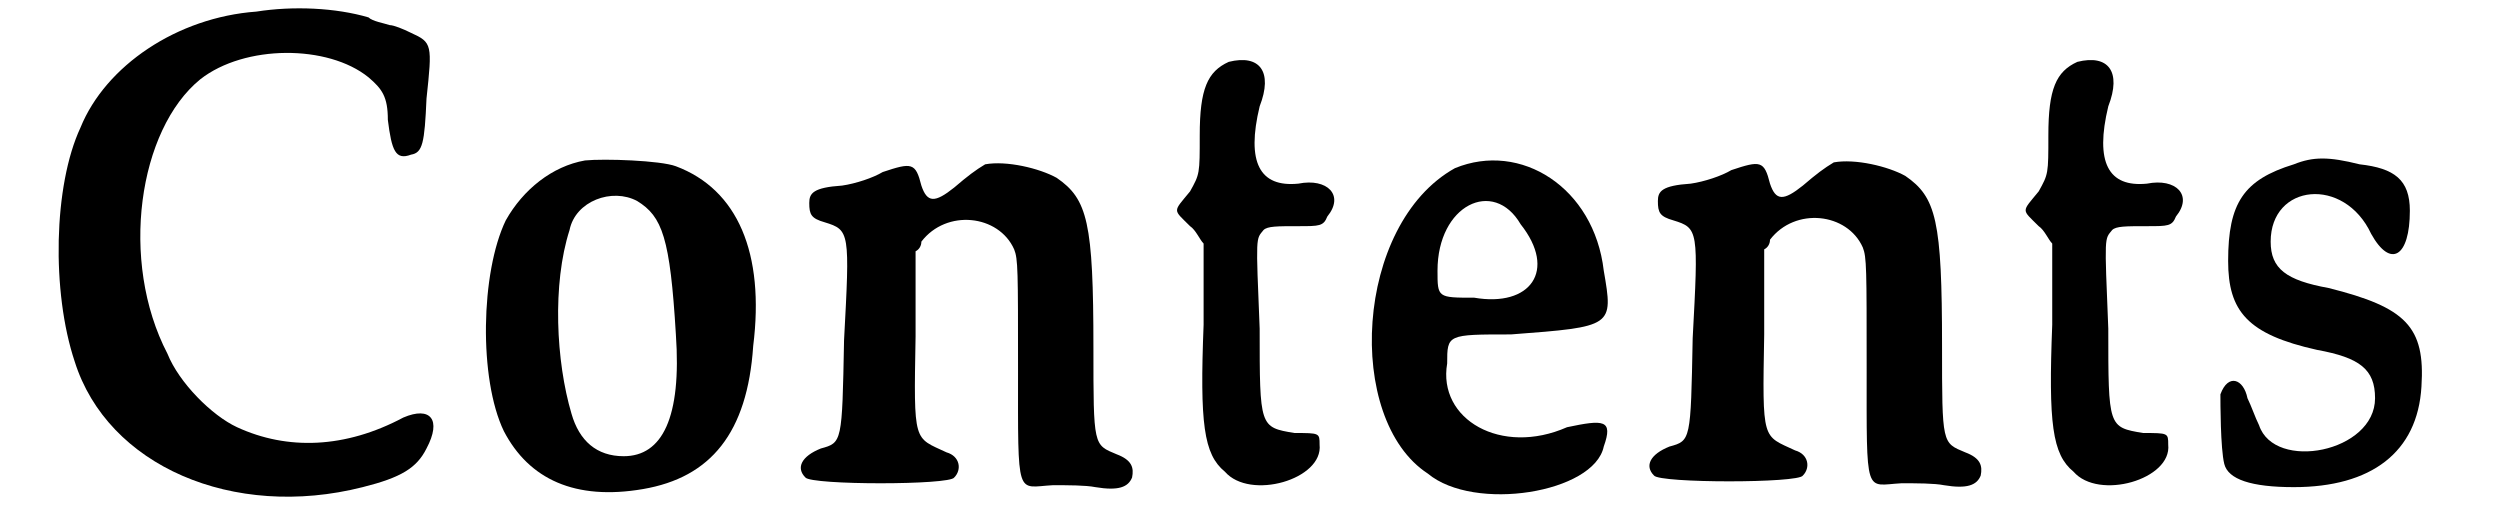
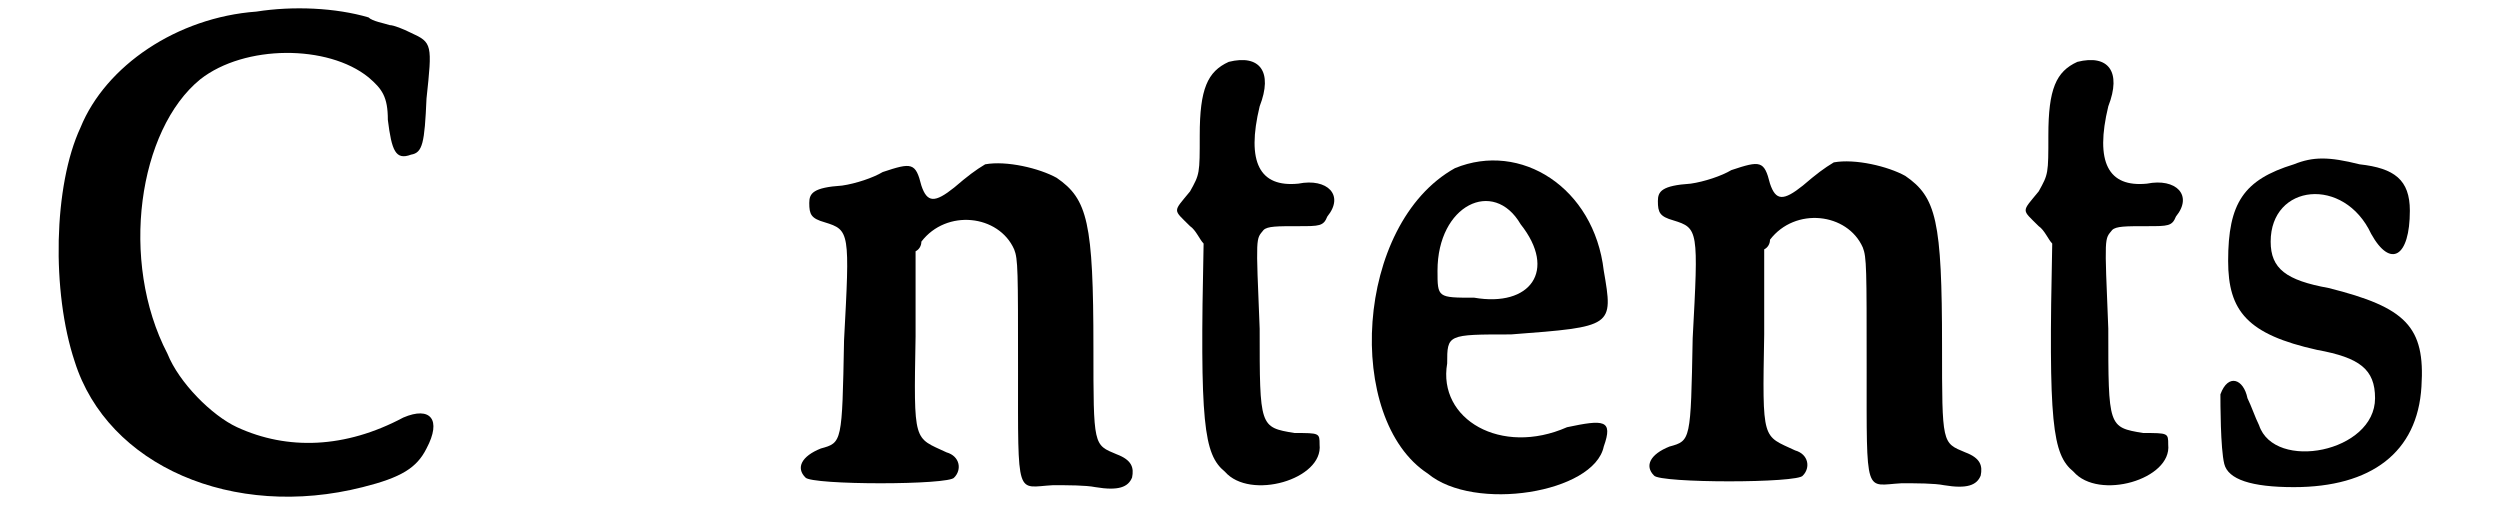
<svg xmlns="http://www.w3.org/2000/svg" xmlns:xlink="http://www.w3.org/1999/xlink" width="125px" height="26px" viewBox="0 0 1254 269" version="1.1">
  <defs>
    <path id="gl2572" d="M 113 6 C 72 9 35 34 22 66 C 8 96 7 151 19 187 C 36 241 101 269 168 252 C 188 247 196 242 201 232 C 209 217 203 210 189 216 C 159 232 129 233 103 221 C 90 215 73 198 67 183 C 42 135 52 67 84 41 C 107 23 150 23 171 40 C 178 46 181 50 181 62 C 183 78 185 83 193 80 C 199 79 200 74 201 51 C 204 23 204 22 193 17 C 189 15 184 13 182 13 C 179 12 173 11 171 9 C 154 4 132 3 113 6 z" fill="black" />
-     <path id="gl5489" d="M 62 7 C 45 10 30 22 21 38 C 8 65 7 120 20 147 C 33 172 57 183 92 177 C 127 171 146 148 149 103 C 155 55 141 22 109 10 C 101 7 72 6 62 7 M 89 28 C 102 36 106 47 109 97 C 112 140 102 160 82 160 C 68 160 59 152 55 138 C 47 111 45 71 54 43 C 57 28 76 21 89 28 z" fill="black" />
    <path id="gl2871" d="M 100 7 C 95 10 91 13 84 19 C 74 27 70 27 67 18 C 64 6 62 6 47 11 C 42 14 33 17 26 18 C 11 19 9 22 9 27 C 9 33 10 35 17 37 C 30 41 30 42 27 98 C 26 151 26 151 15 154 C 5 158 2 164 7 169 C 10 173 82 173 84 169 C 88 165 87 158 80 156 C 63 148 63 152 64 96 C 64 82 64 67 64 52 C 66 51 67 49 67 47 C 80 30 107 33 115 51 C 117 56 117 62 117 113 C 117 181 116 174 135 173 C 143 173 152 173 157 174 C 169 176 174 174 176 169 C 177 164 176 160 168 157 C 156 152 156 153 156 102 C 156 37 153 25 137 14 C 128 9 111 5 100 7 z" fill="black" />
-     <path id="gl774" d="M 37 8 C 26 13 22 22 22 46 C 22 66 22 66 17 75 C 8 86 8 84 17 93 C 20 95 22 100 24 102 C 24 115 24 131 24 144 C 22 195 24 211 35 220 C 48 235 86 224 84 206 C 84 200 84 200 71 200 C 53 197 53 197 53 146 C 51 97 51 100 55 95 C 57 93 62 93 73 93 C 84 93 86 93 88 88 C 97 77 88 68 73 71 C 53 73 46 60 53 31 C 60 13 53 4 37 8 z" fill="black" />
    <path id="gl5490" d="M 52 14 C 0 43 -5 144 38 172 C 62 192 124 182 129 158 C 134 144 129 144 110 148 C 76 163 43 144 48 115 C 48 100 48 100 81 100 C 134 96 134 96 129 67 C 124 24 86 0 52 14 M 86 43 C 105 67 91 86 62 81 C 43 81 43 81 43 67 C 43 33 72 19 86 43 z" fill="black" />
    <path id="gl2871" d="M 100 7 C 95 10 91 13 84 19 C 74 27 70 27 67 18 C 64 6 62 6 47 11 C 42 14 33 17 26 18 C 11 19 9 22 9 27 C 9 33 10 35 17 37 C 30 41 30 42 27 98 C 26 151 26 151 15 154 C 5 158 2 164 7 169 C 10 173 82 173 84 169 C 88 165 87 158 80 156 C 63 148 63 152 64 96 C 64 82 64 67 64 52 C 66 51 67 49 67 47 C 80 30 107 33 115 51 C 117 56 117 62 117 113 C 117 181 116 174 135 173 C 143 173 152 173 157 174 C 169 176 174 174 176 169 C 177 164 176 160 168 157 C 156 152 156 153 156 102 C 156 37 153 25 137 14 C 128 9 111 5 100 7 z" fill="black" />
-     <path id="gl774" d="M 37 8 C 26 13 22 22 22 46 C 22 66 22 66 17 75 C 8 86 8 84 17 93 C 20 95 22 100 24 102 C 24 115 24 131 24 144 C 22 195 24 211 35 220 C 48 235 86 224 84 206 C 84 200 84 200 71 200 C 53 197 53 197 53 146 C 51 97 51 100 55 95 C 57 93 62 93 73 93 C 84 93 86 93 88 88 C 97 77 88 68 73 71 C 53 73 46 60 53 31 C 60 13 53 4 37 8 z" fill="black" />
+     <path id="gl774" d="M 37 8 C 26 13 22 22 22 46 C 22 66 22 66 17 75 C 8 86 8 84 17 93 C 20 95 22 100 24 102 C 22 195 24 211 35 220 C 48 235 86 224 84 206 C 84 200 84 200 71 200 C 53 197 53 197 53 146 C 51 97 51 100 55 95 C 57 93 62 93 73 93 C 84 93 86 93 88 88 C 97 77 88 68 73 71 C 53 73 46 60 53 31 C 60 13 53 4 37 8 z" fill="black" />
    <path id="gl2822" d="M 46 10 C 20 18 12 30 12 60 C 12 86 22 98 58 106 C 80 110 88 116 88 131 C 88 159 36 169 28 145 C 26 141 24 135 22 131 C 20 121 12 118 8 129 C 8 133 8 157 10 165 C 12 173 24 177 46 177 C 86 177 110 159 112 125 C 114 94 104 84 64 74 C 42 70 34 64 34 50 C 34 20 72 16 86 46 C 96 64 106 58 106 34 C 106 18 98 12 80 10 C 64 6 56 6 46 10 z" fill="black" />
  </defs>
  <use xlink:href="#gl2572" x="0" y="0" />
  <use xlink:href="#gl5489" x="221" y="76" />
  <use xlink:href="#gl2871" x="390" y="78" />
  <use xlink:href="#gl774" x="579" y="24" />
  <use xlink:href="#gl5490" x="681" y="73" />
  <use xlink:href="#gl2871" x="829" y="77" />
  <use xlink:href="#gl774" x="1018" y="24" />
  <use xlink:href="#gl2822" x="1121" y="75" />
</svg>